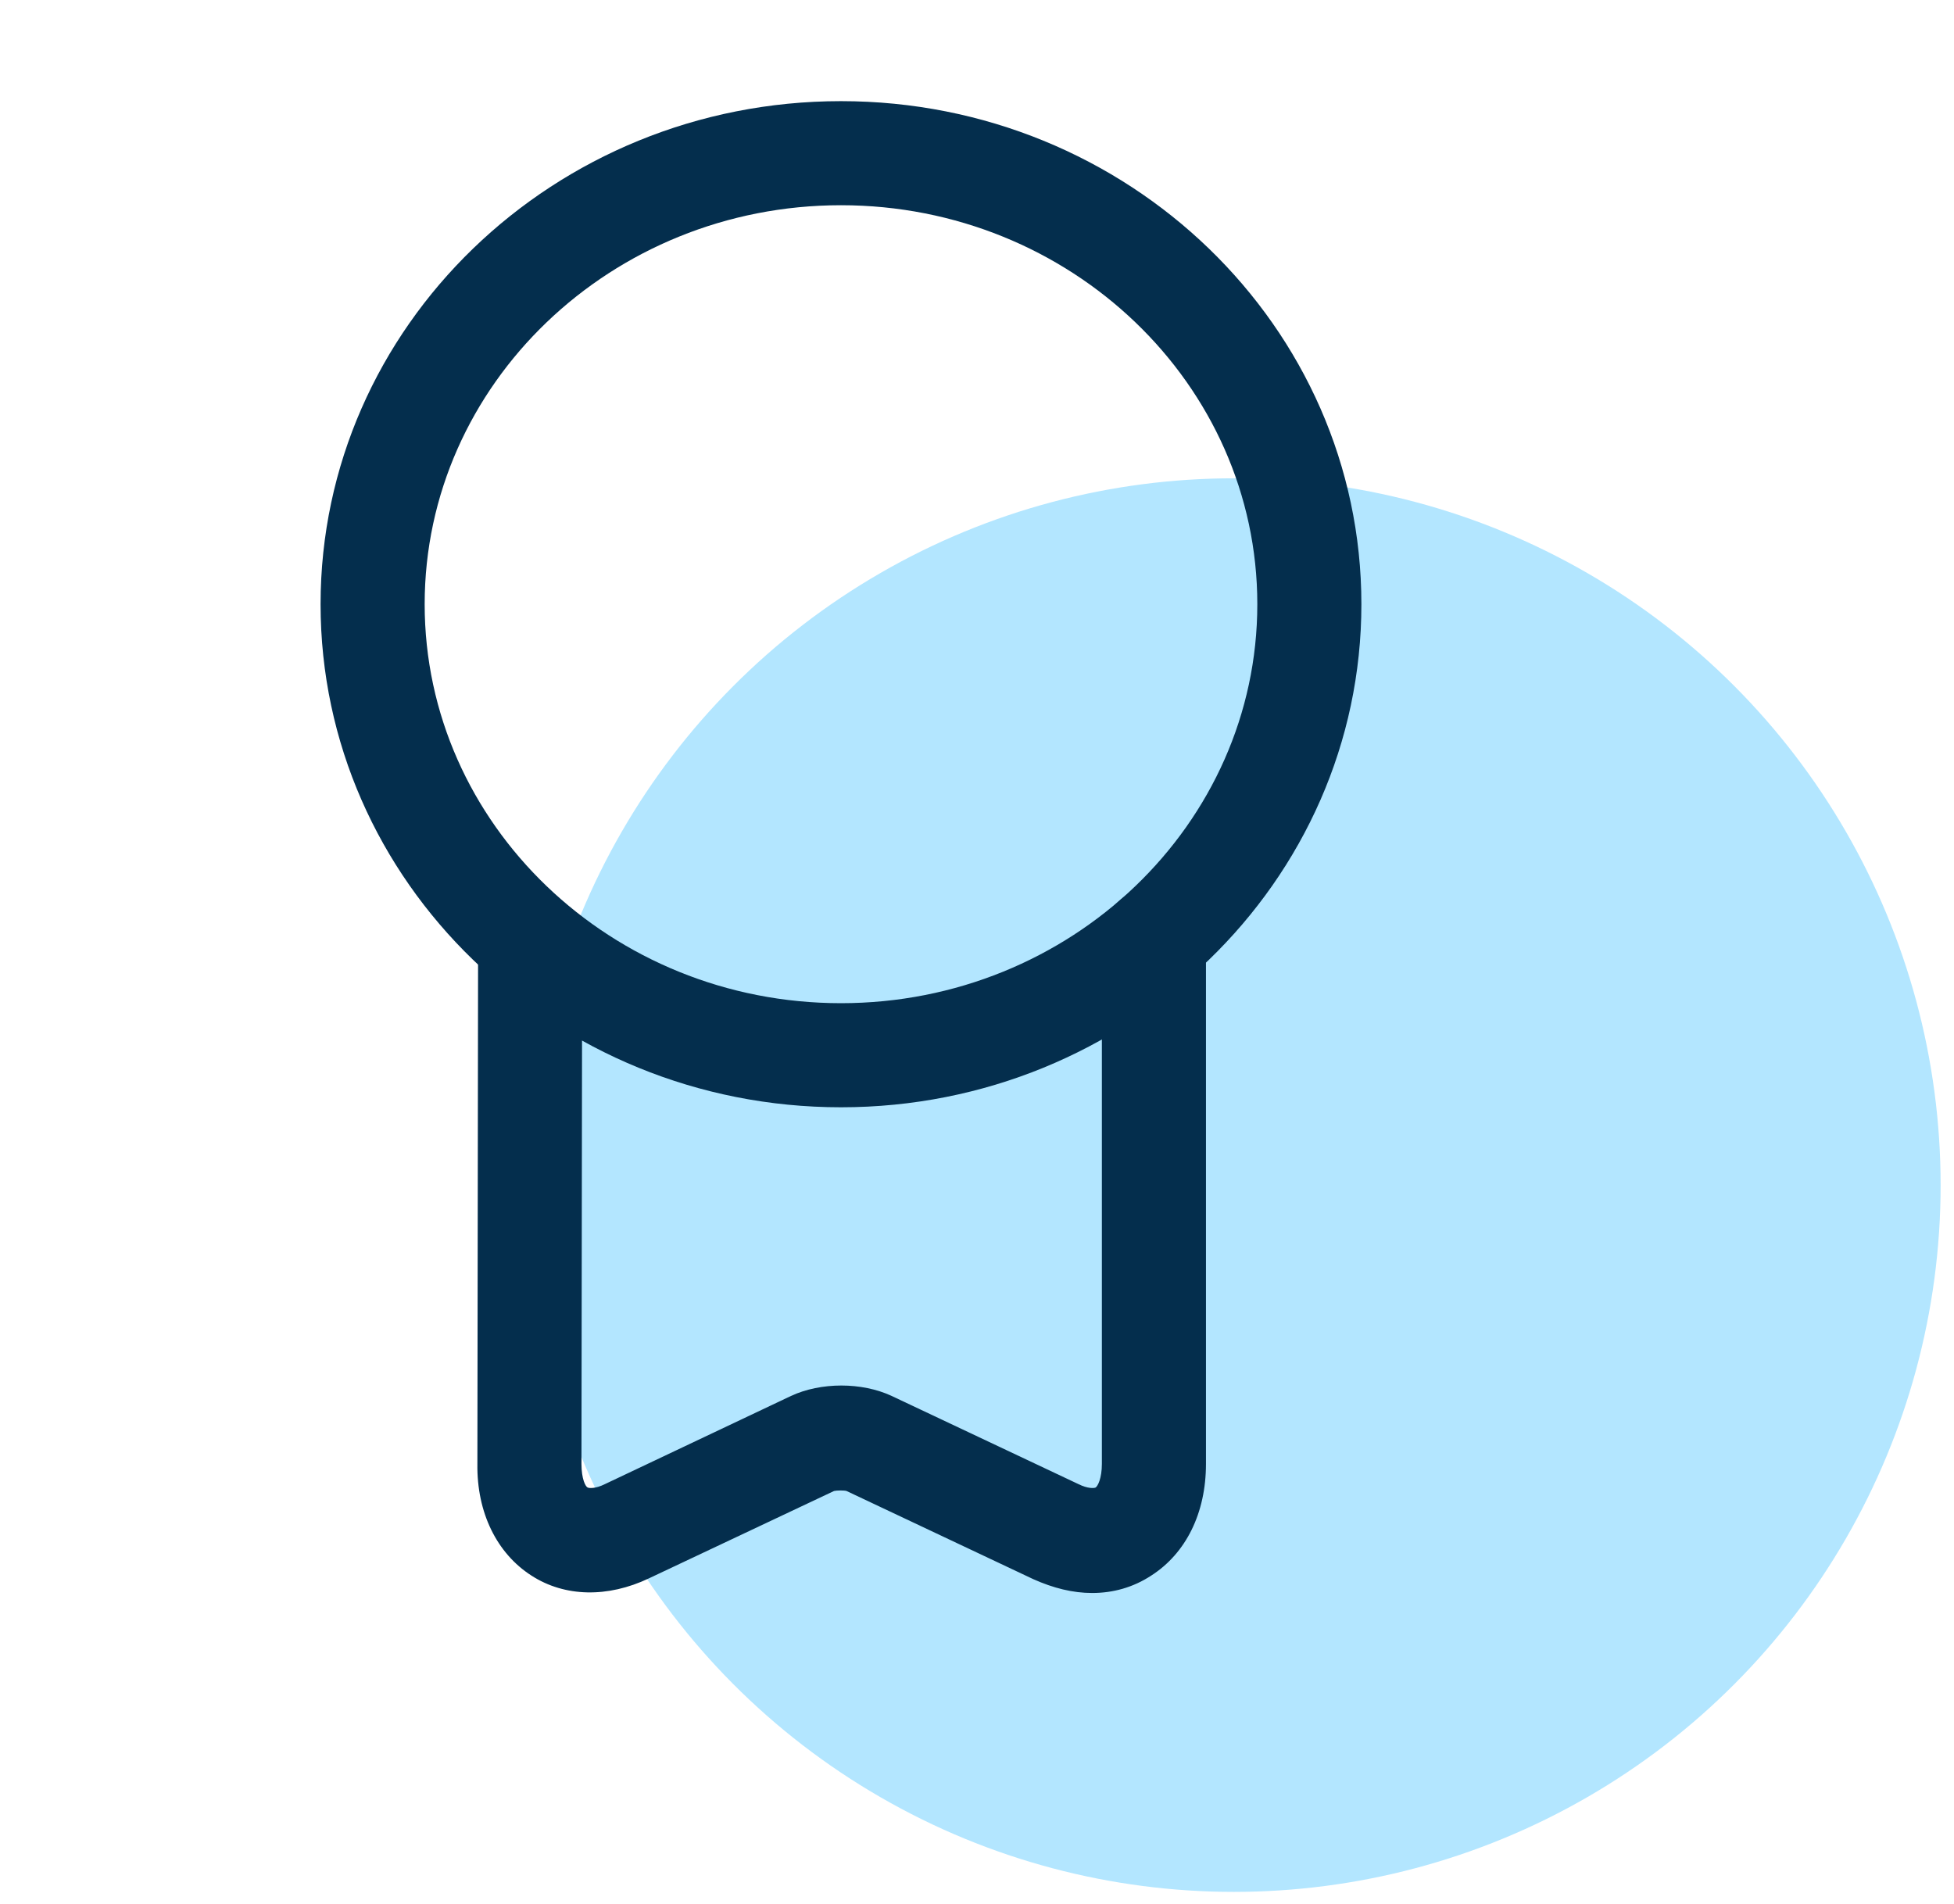
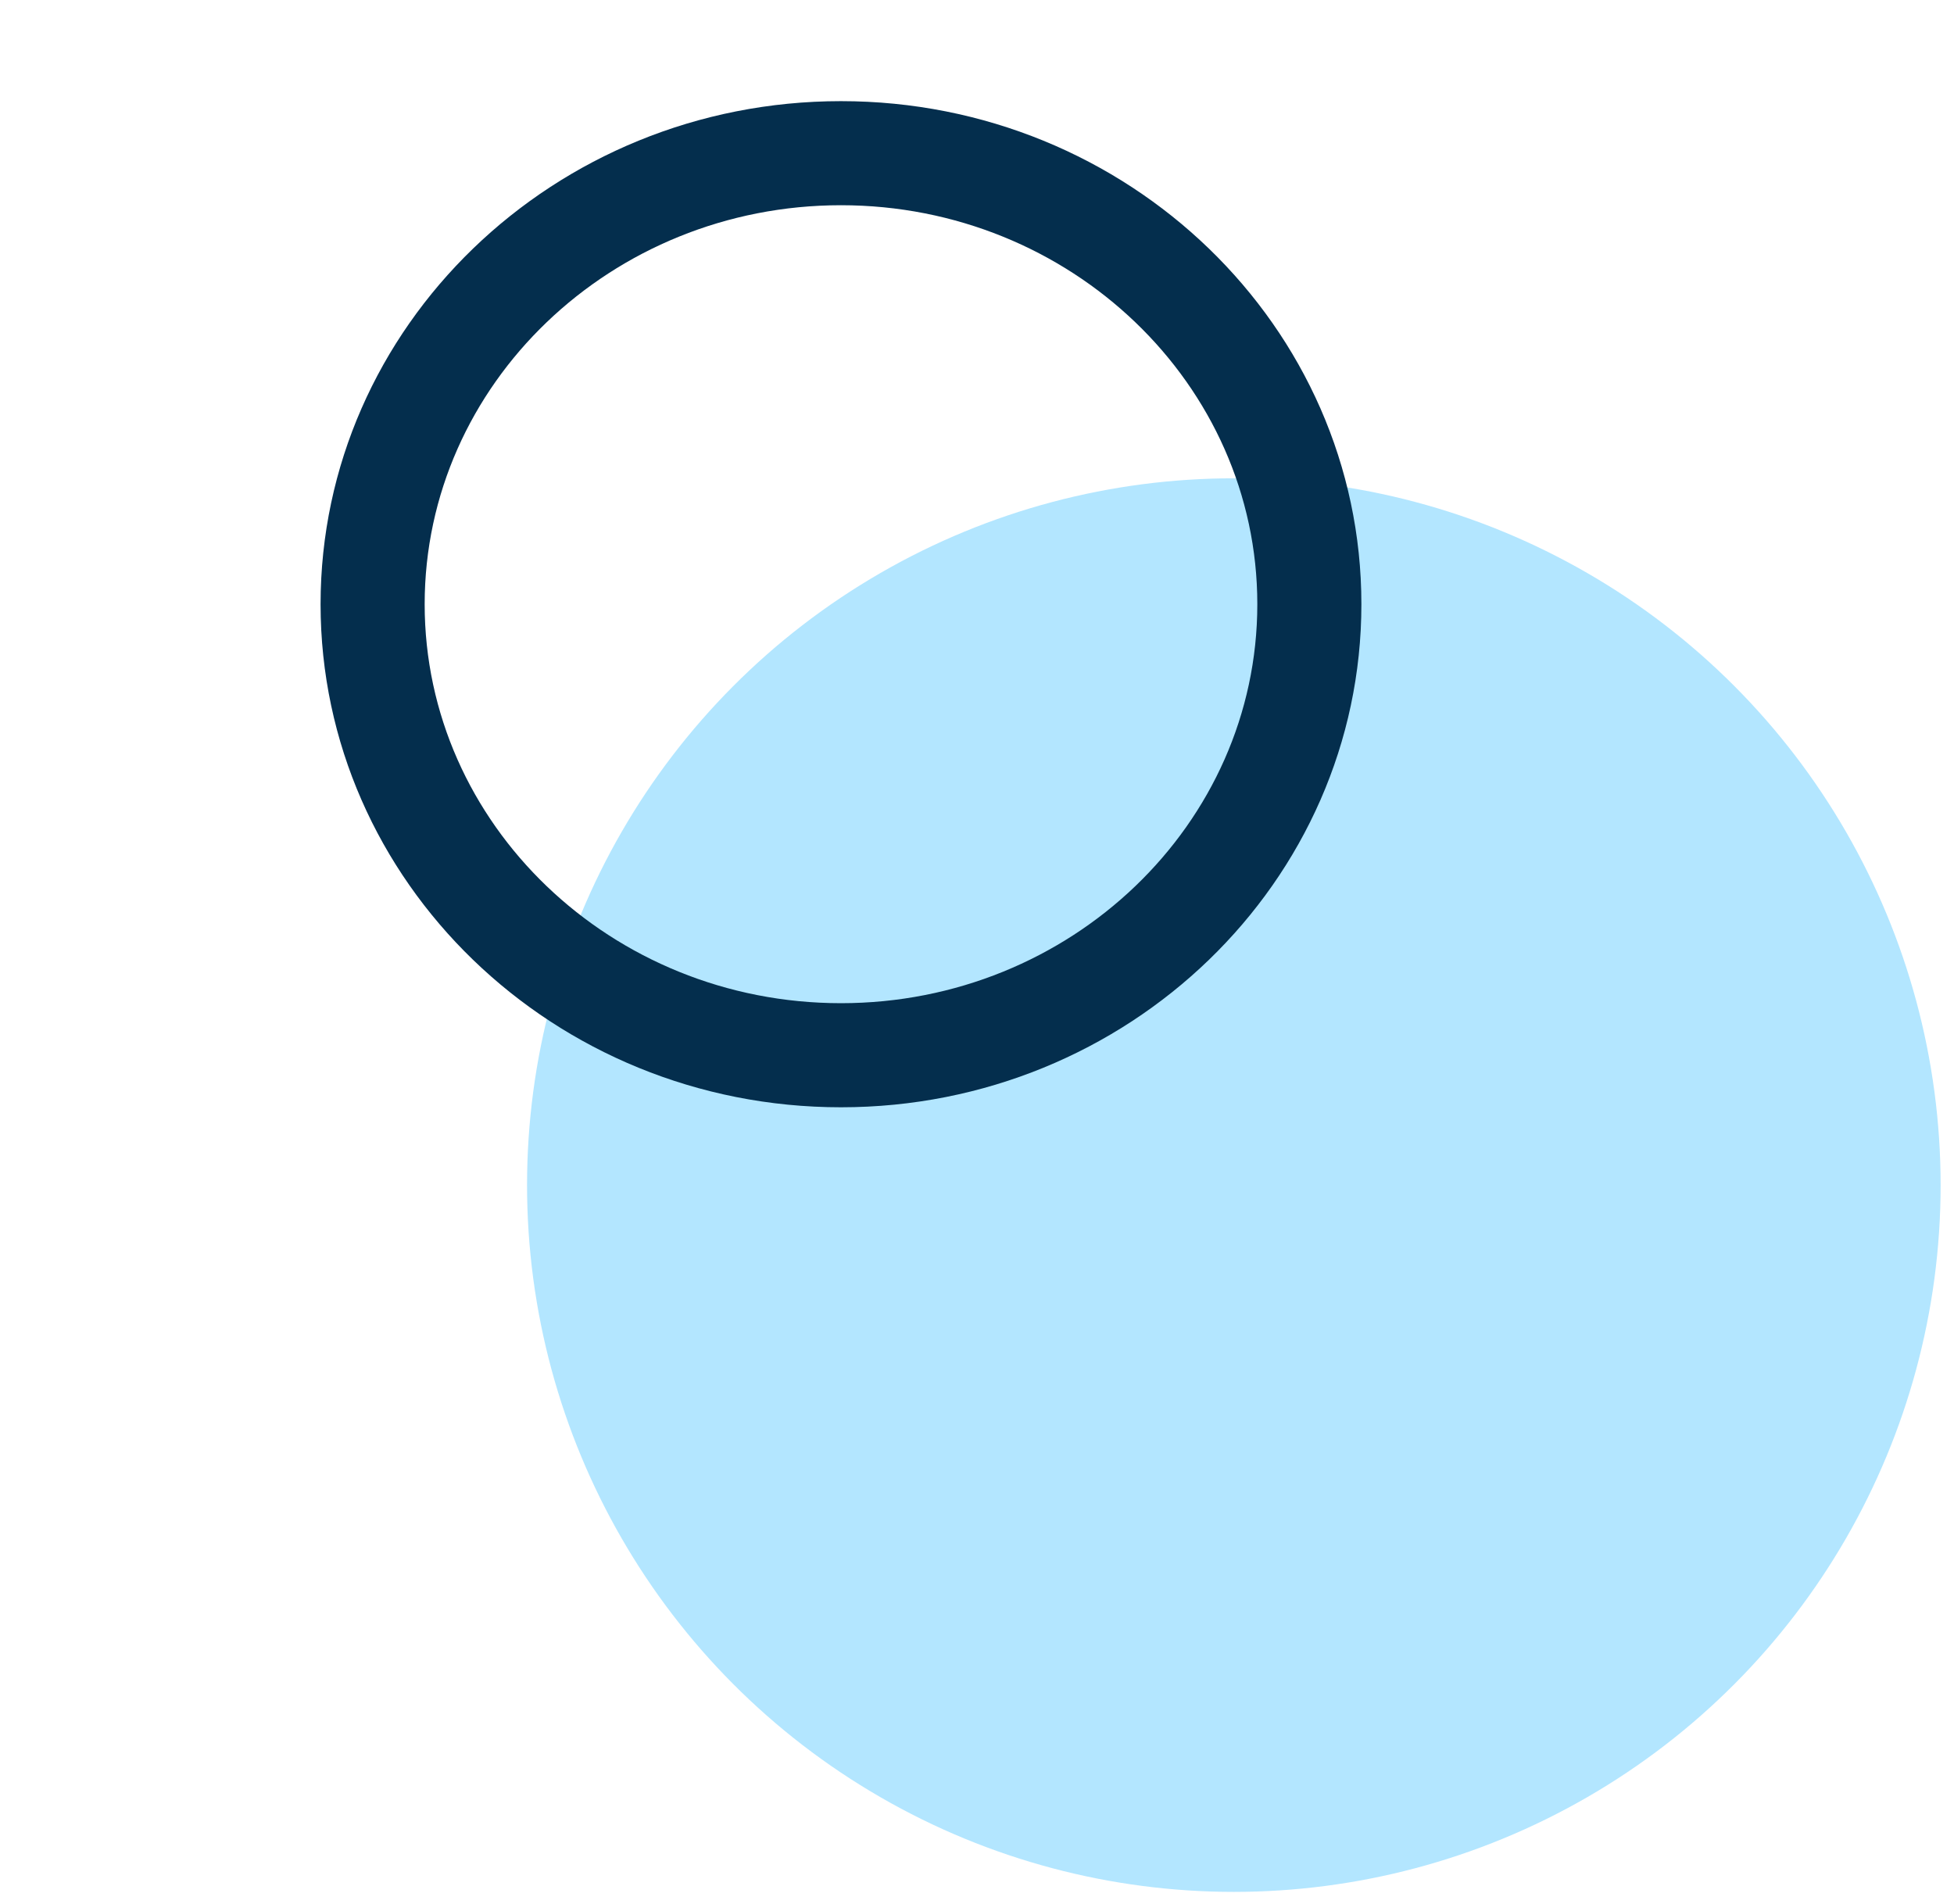
<svg xmlns="http://www.w3.org/2000/svg" width="118" height="115" viewBox="0 0 118 115" fill="none">
  <circle cx="74.51" cy="71.566" r="42.682" fill="#B3E6FF" />
  <path d="M50.786 66.867C33.439 66.867 19.359 53.248 19.359 36.487C19.359 19.726 33.439 6.108 50.786 6.108C68.134 6.108 82.213 19.726 82.213 36.487C82.213 53.248 68.134 66.867 50.786 66.867ZM50.786 12.393C36.916 12.393 25.645 23.204 25.645 36.487C25.645 49.77 36.916 60.581 50.786 60.581C64.656 60.581 75.928 49.77 75.928 36.487C75.928 23.204 64.656 12.393 50.786 12.393Z" fill="#042E4D" />
-   <path d="M65.955 96.198C64.781 96.198 63.608 95.904 62.393 95.36L51.121 90.038C50.995 89.996 50.535 89.996 50.367 90.038L39.179 95.318C36.707 96.491 34.109 96.449 32.098 95.15C30.002 93.809 28.787 91.337 28.829 88.404L28.871 57.48C28.871 55.762 30.212 54.254 32.014 54.337C33.732 54.337 35.156 55.762 35.156 57.48L35.114 88.404C35.114 89.326 35.366 89.787 35.492 89.829C35.575 89.871 35.953 89.912 36.539 89.619L47.769 84.298C49.571 83.46 52.043 83.46 53.845 84.298L65.117 89.619C65.703 89.912 66.081 89.871 66.164 89.829C66.29 89.745 66.541 89.284 66.541 88.404V56.726C66.541 55.008 67.966 53.583 69.684 53.583C71.402 53.583 72.827 55.008 72.827 56.726V88.404C72.827 91.379 71.612 93.809 69.516 95.15C68.427 95.863 67.212 96.198 65.955 96.198Z" fill="#042E4D" />
</svg>